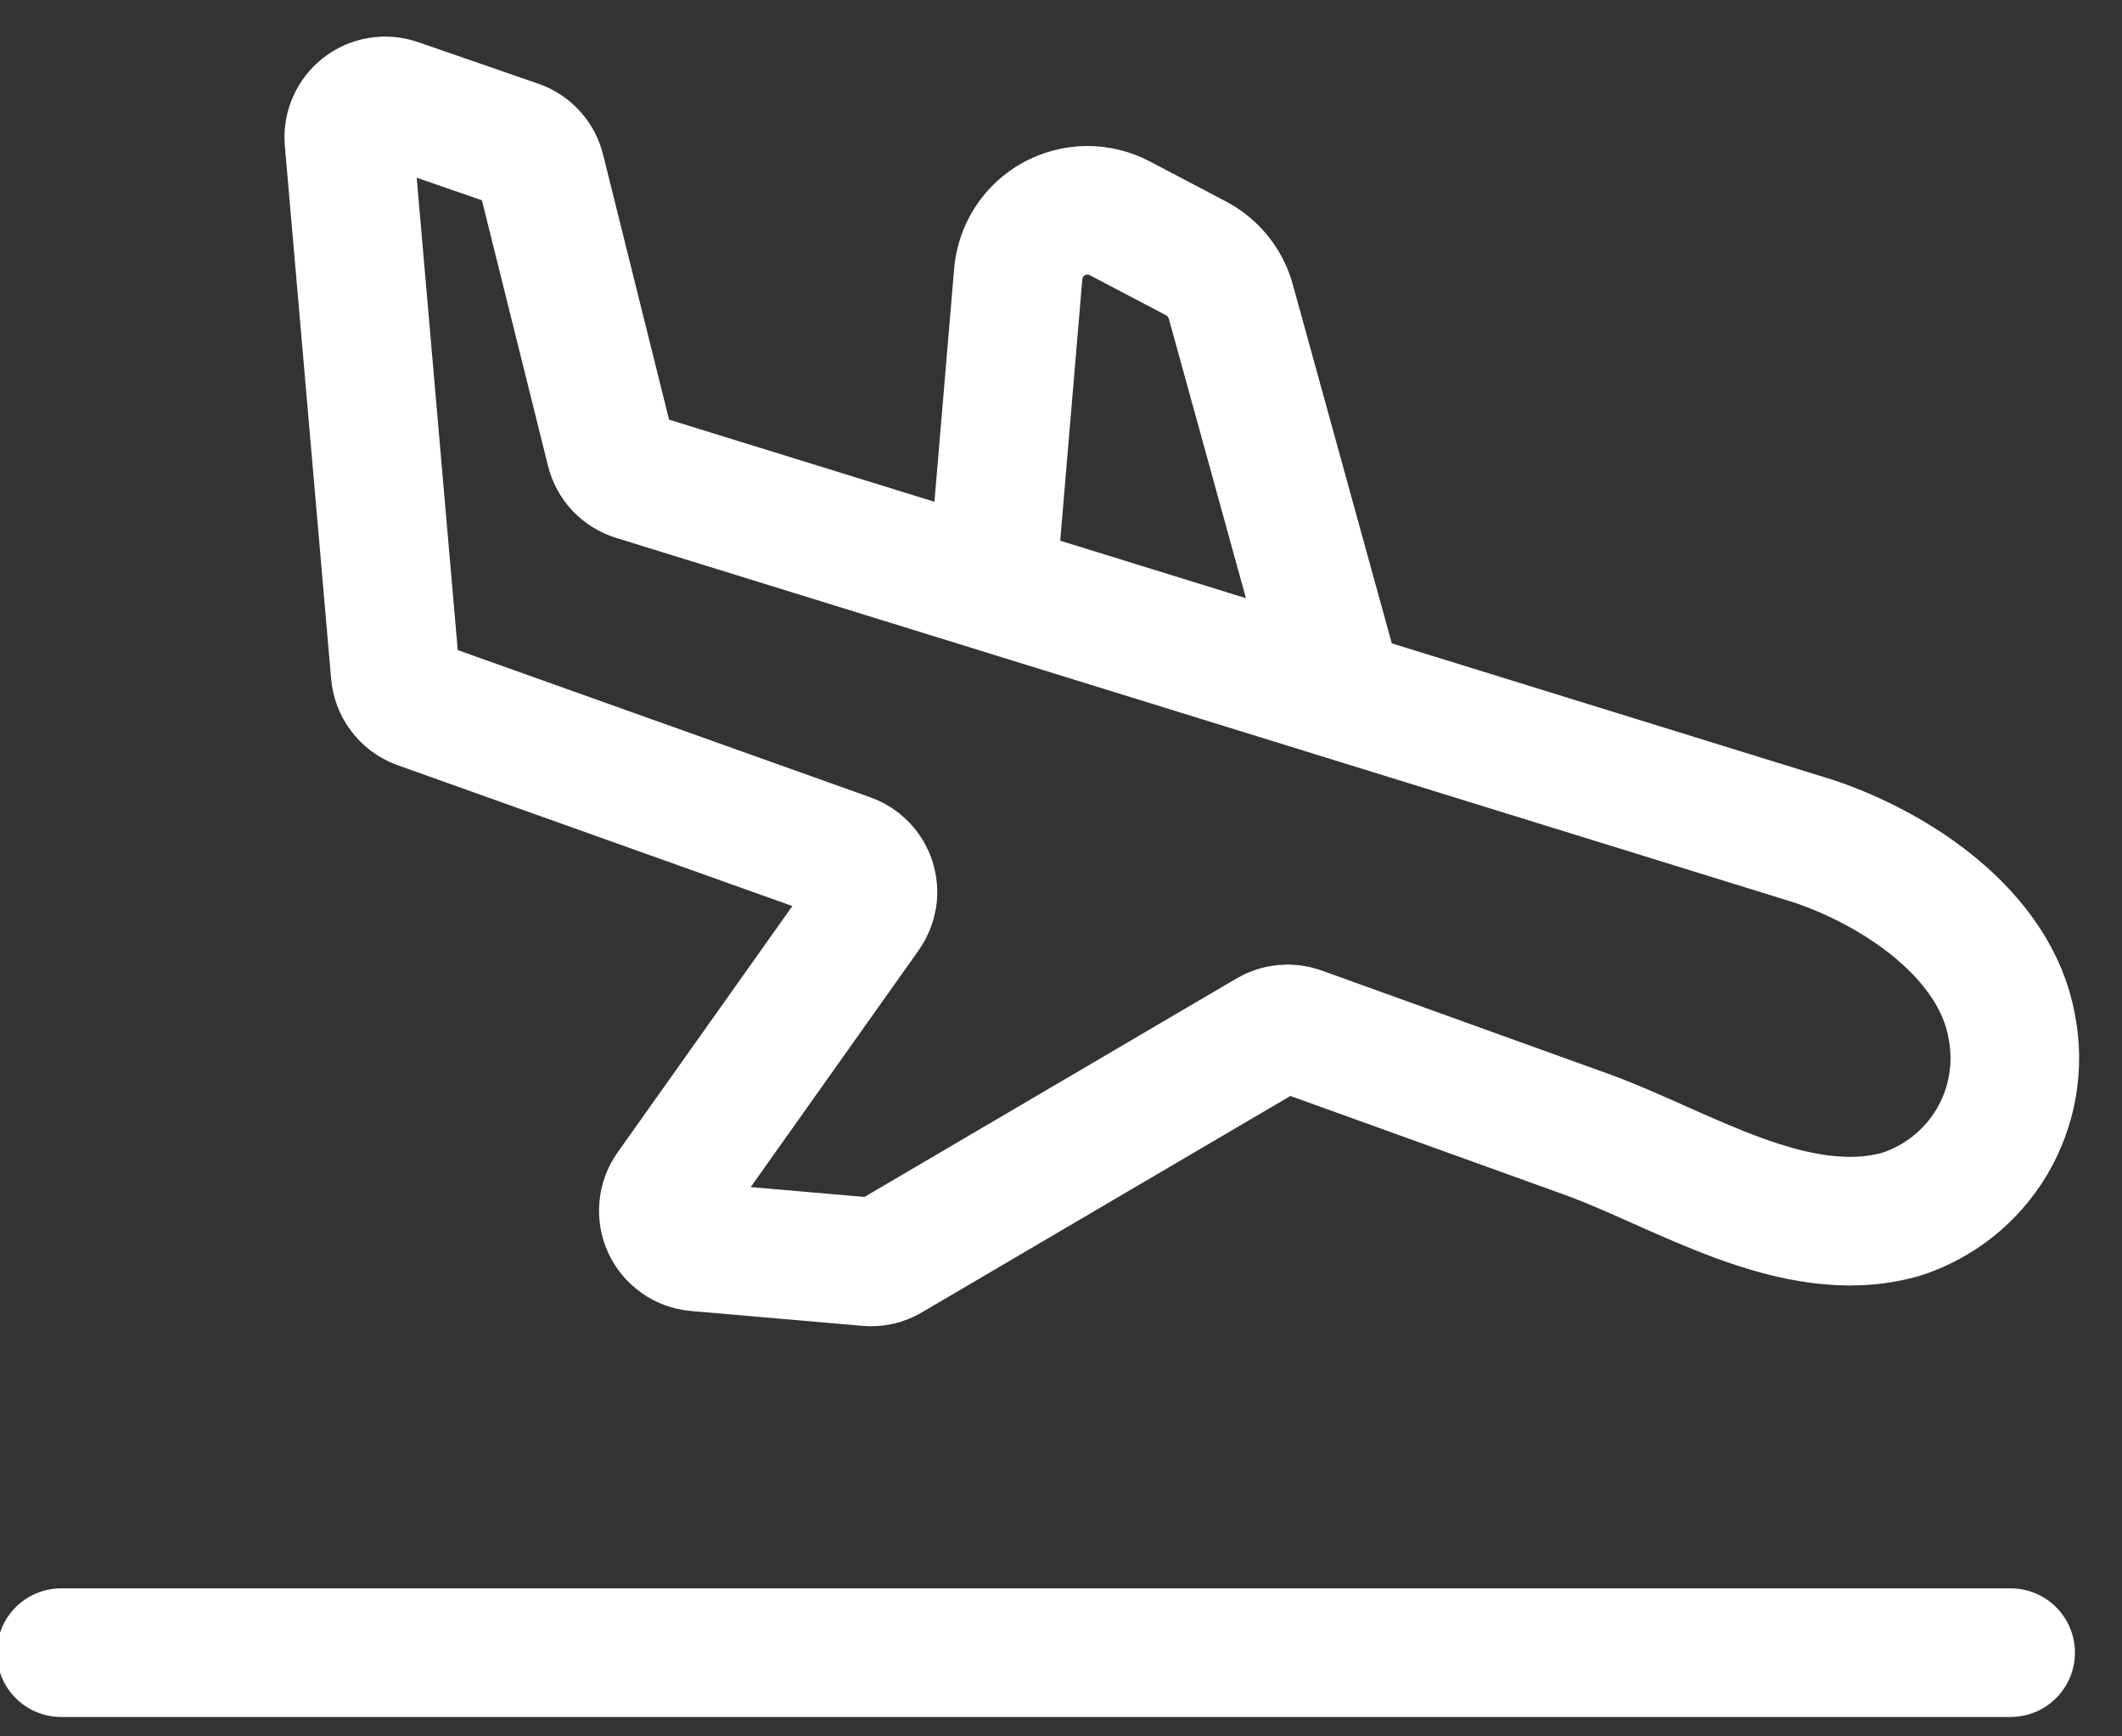
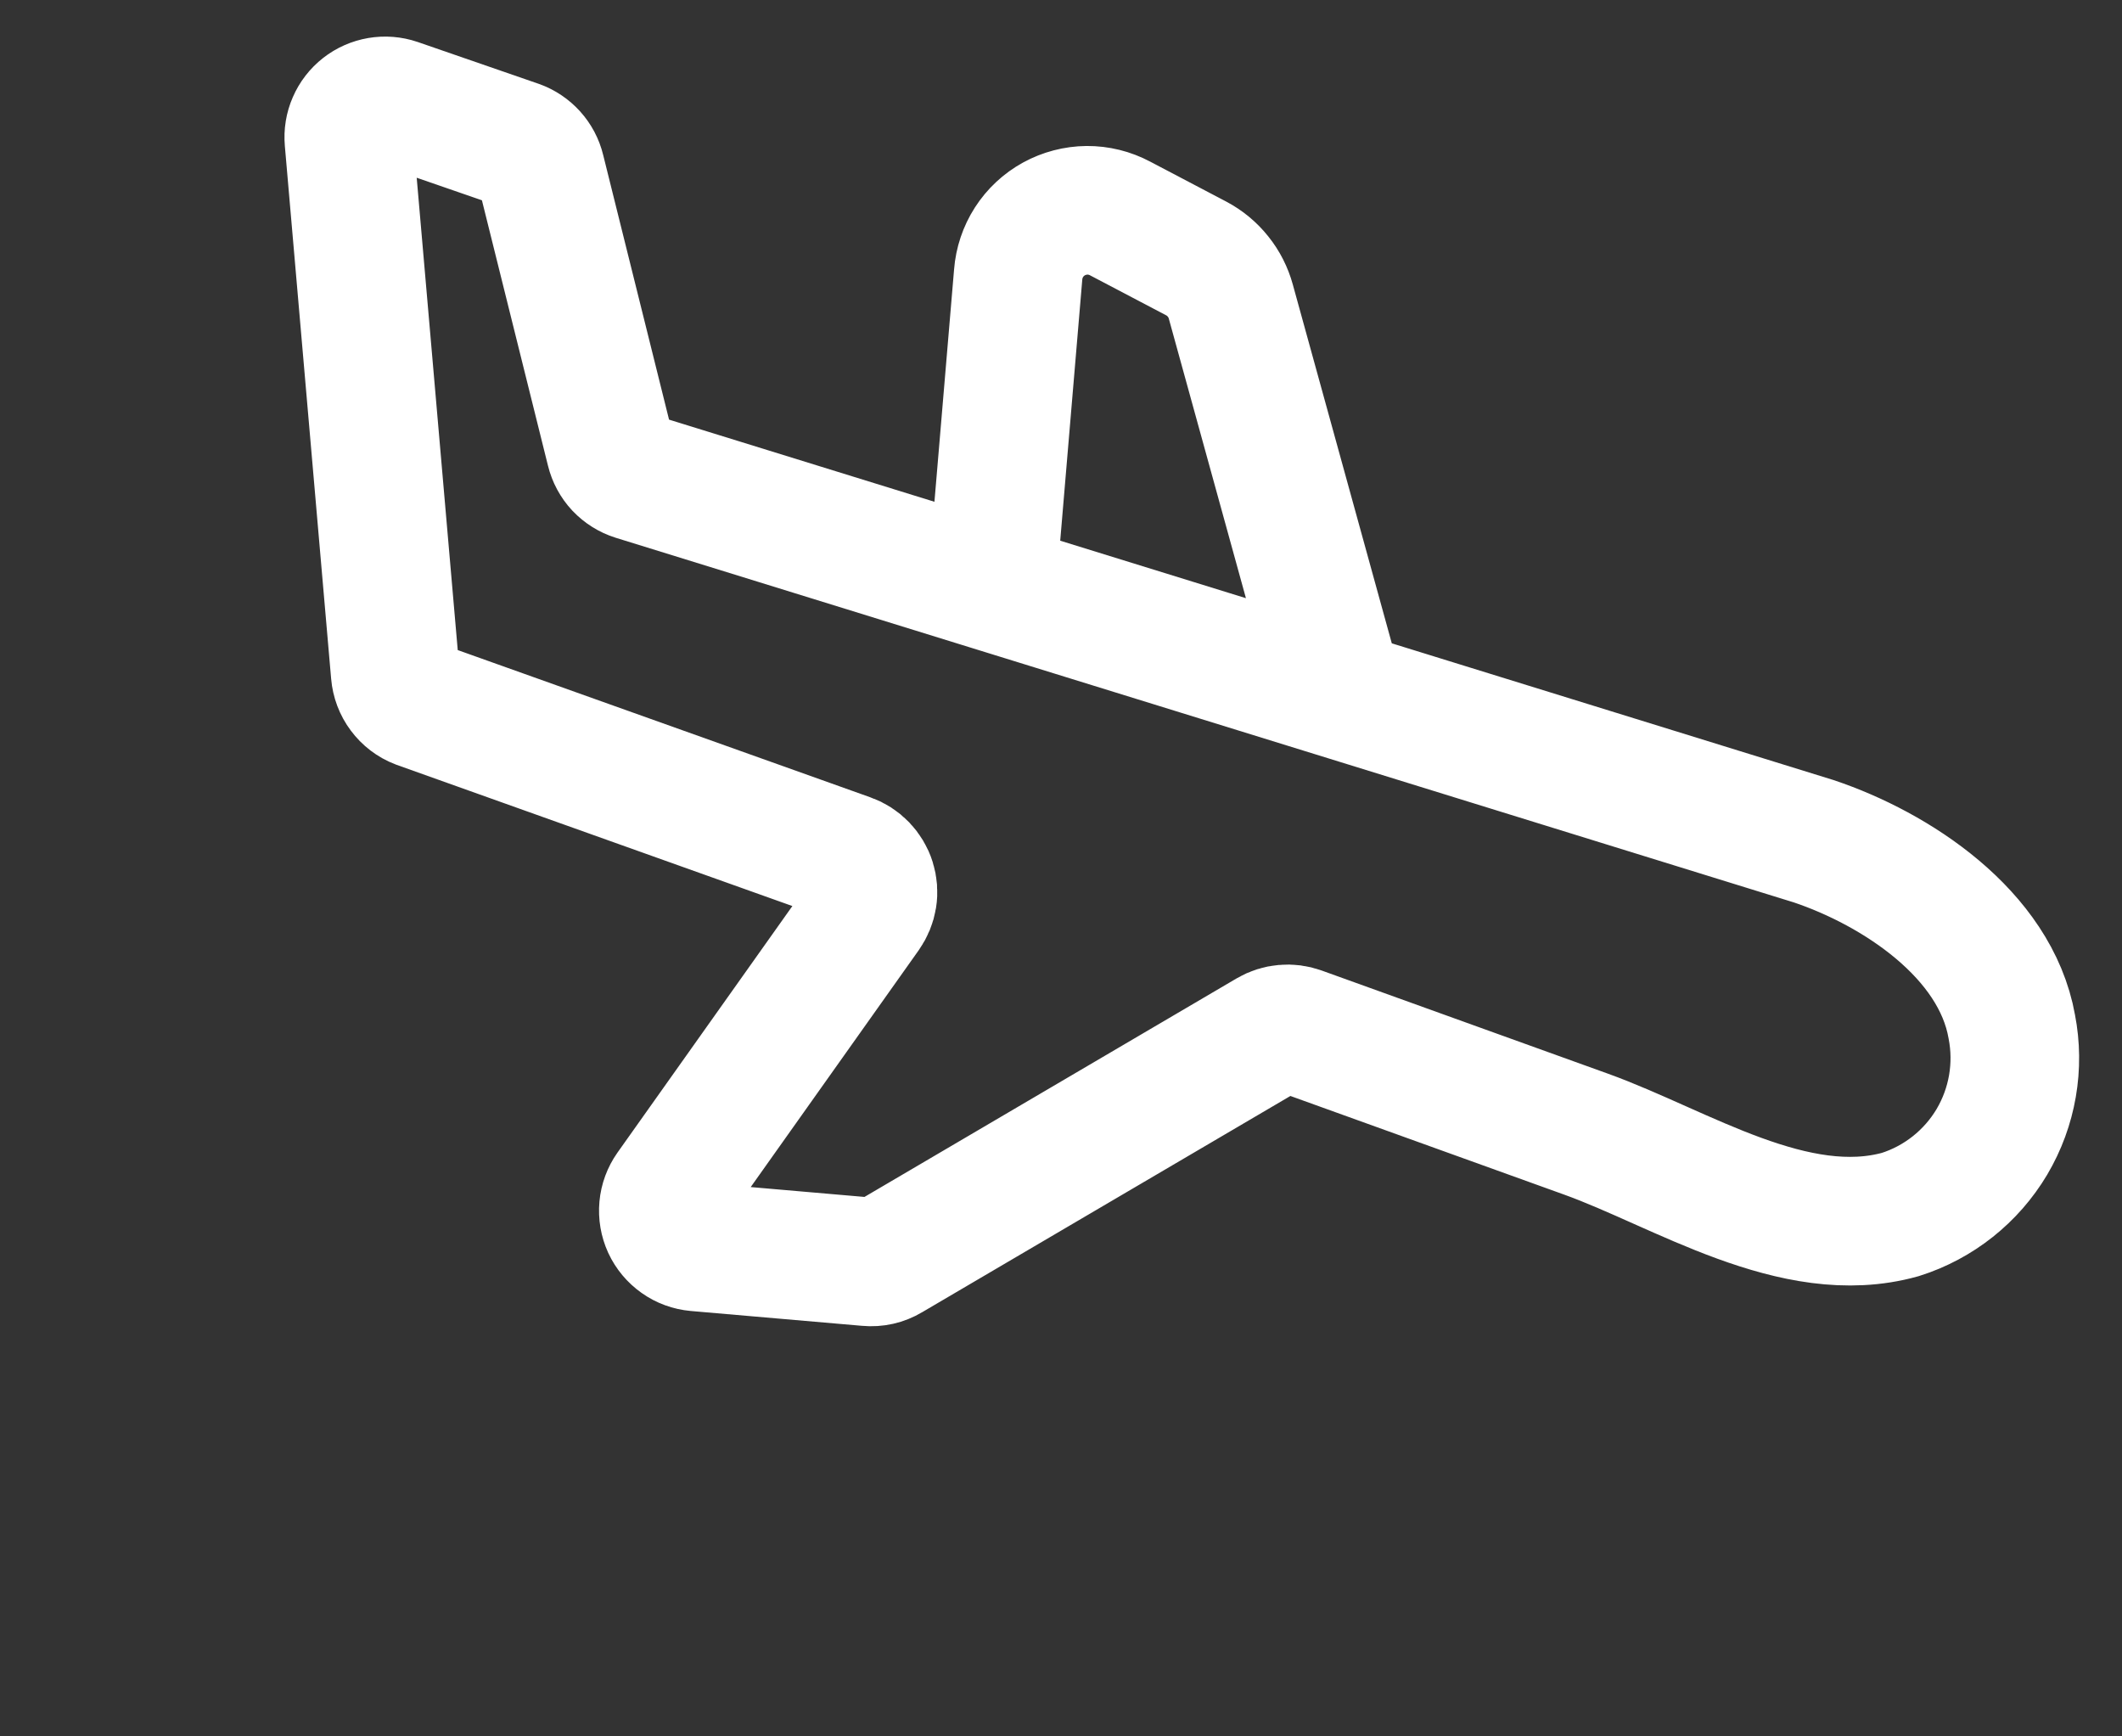
<svg xmlns="http://www.w3.org/2000/svg" width="33" height="27" viewBox="0 0 33 27" fill="none">
  <rect x="0" y="0" width="33" height="27" fill="#333333" stroke="none" />
  <path d="M20.824 10.79L19.141 4.69C19.102 4.548 19.035 4.415 18.942 4.3C18.85 4.184 18.735 4.089 18.605 4.02L17.419 3.397C17.261 3.313 17.084 3.269 16.904 3.27C16.725 3.272 16.548 3.318 16.391 3.404C16.233 3.491 16.1 3.615 16.003 3.766C15.906 3.917 15.848 4.09 15.834 4.269L15.423 9.132M9.493 7.003L8.409 2.648C8.387 2.556 8.342 2.472 8.279 2.402C8.216 2.333 8.137 2.279 8.049 2.248L6.172 1.599C6.083 1.569 5.988 1.561 5.895 1.577C5.802 1.593 5.715 1.631 5.641 1.689C5.567 1.747 5.508 1.823 5.471 1.909C5.433 1.995 5.418 2.089 5.426 2.183L6.146 10.469C6.155 10.575 6.193 10.677 6.257 10.762C6.321 10.848 6.407 10.914 6.507 10.952L13.2 13.34C13.283 13.369 13.357 13.417 13.418 13.48C13.478 13.543 13.524 13.618 13.55 13.702C13.576 13.785 13.583 13.873 13.569 13.959C13.555 14.045 13.521 14.127 13.471 14.198L10.419 18.5C10.362 18.581 10.327 18.675 10.318 18.774C10.309 18.873 10.326 18.973 10.367 19.063C10.409 19.153 10.474 19.231 10.555 19.288C10.636 19.346 10.731 19.38 10.83 19.389L13.496 19.62C13.613 19.631 13.73 19.605 13.831 19.544L19.739 16.075C19.811 16.033 19.89 16.008 19.972 16.001C20.055 15.993 20.137 16.004 20.215 16.032L24.664 17.635C26.145 18.168 27.907 19.343 29.553 18.885C30.15 18.696 30.657 18.293 30.977 17.755C31.296 17.216 31.406 16.578 31.286 15.963C31.03 14.522 29.485 13.51 28.206 13.081L9.872 7.407C9.779 7.378 9.696 7.325 9.629 7.255C9.563 7.184 9.516 7.097 9.493 7.003Z" stroke="white" stroke-width="2" stroke-miterlimit="10" />
-   <path d="M0.951 25.698H31.268" stroke="white" stroke-width="2" stroke-miterlimit="10" stroke-linecap="round" />
</svg>